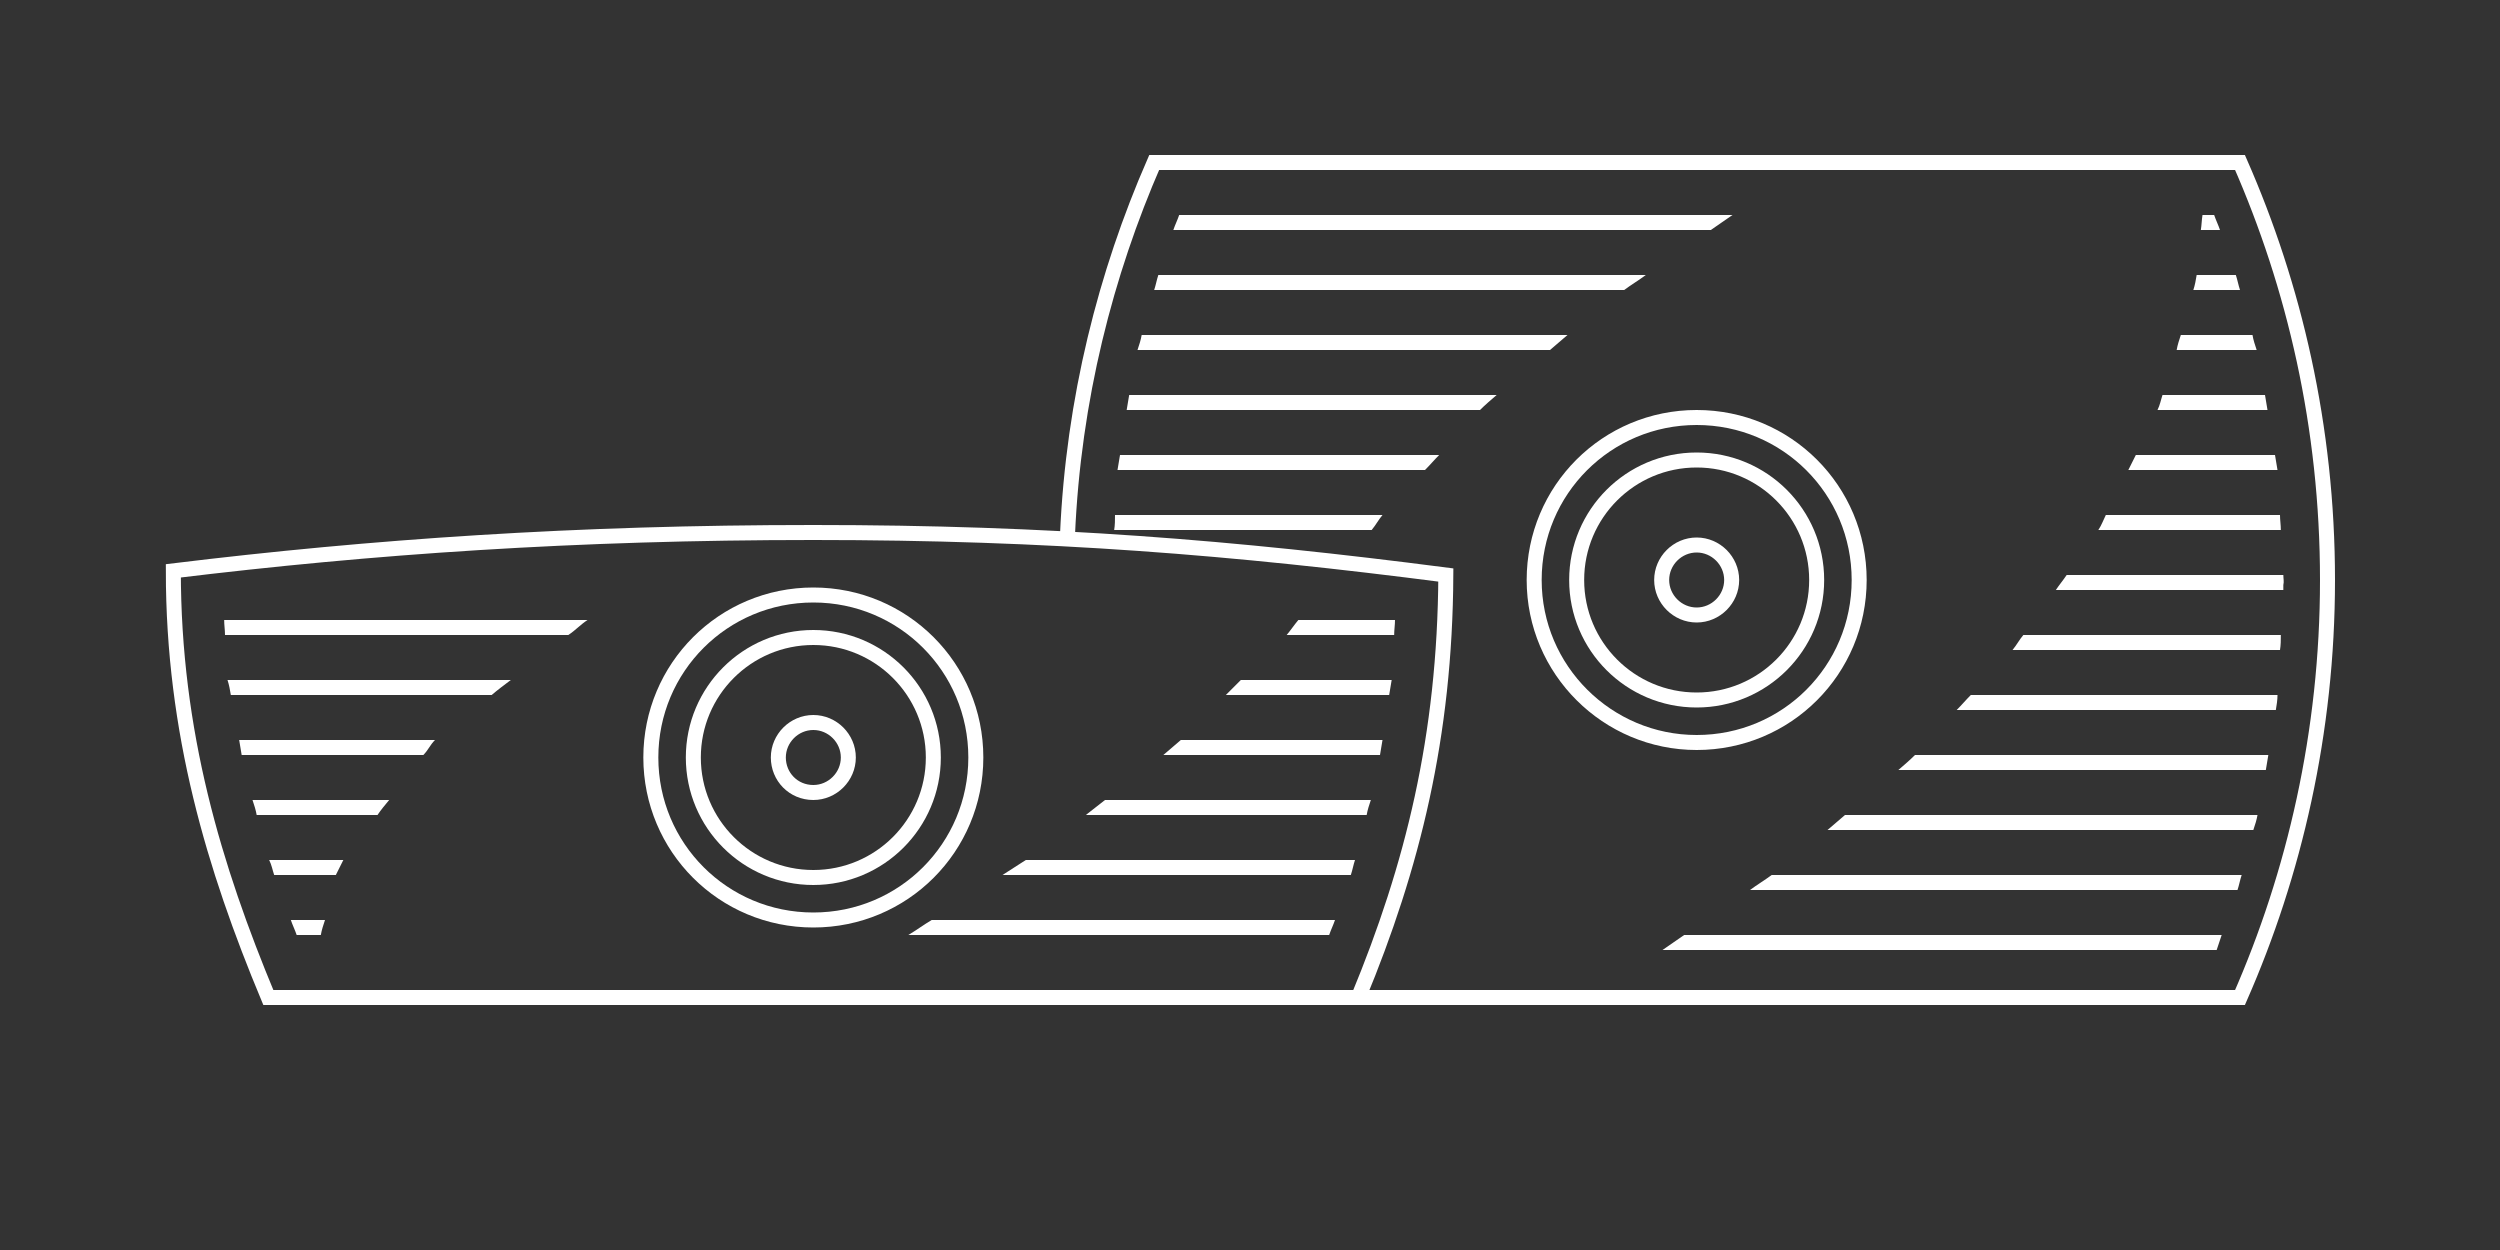
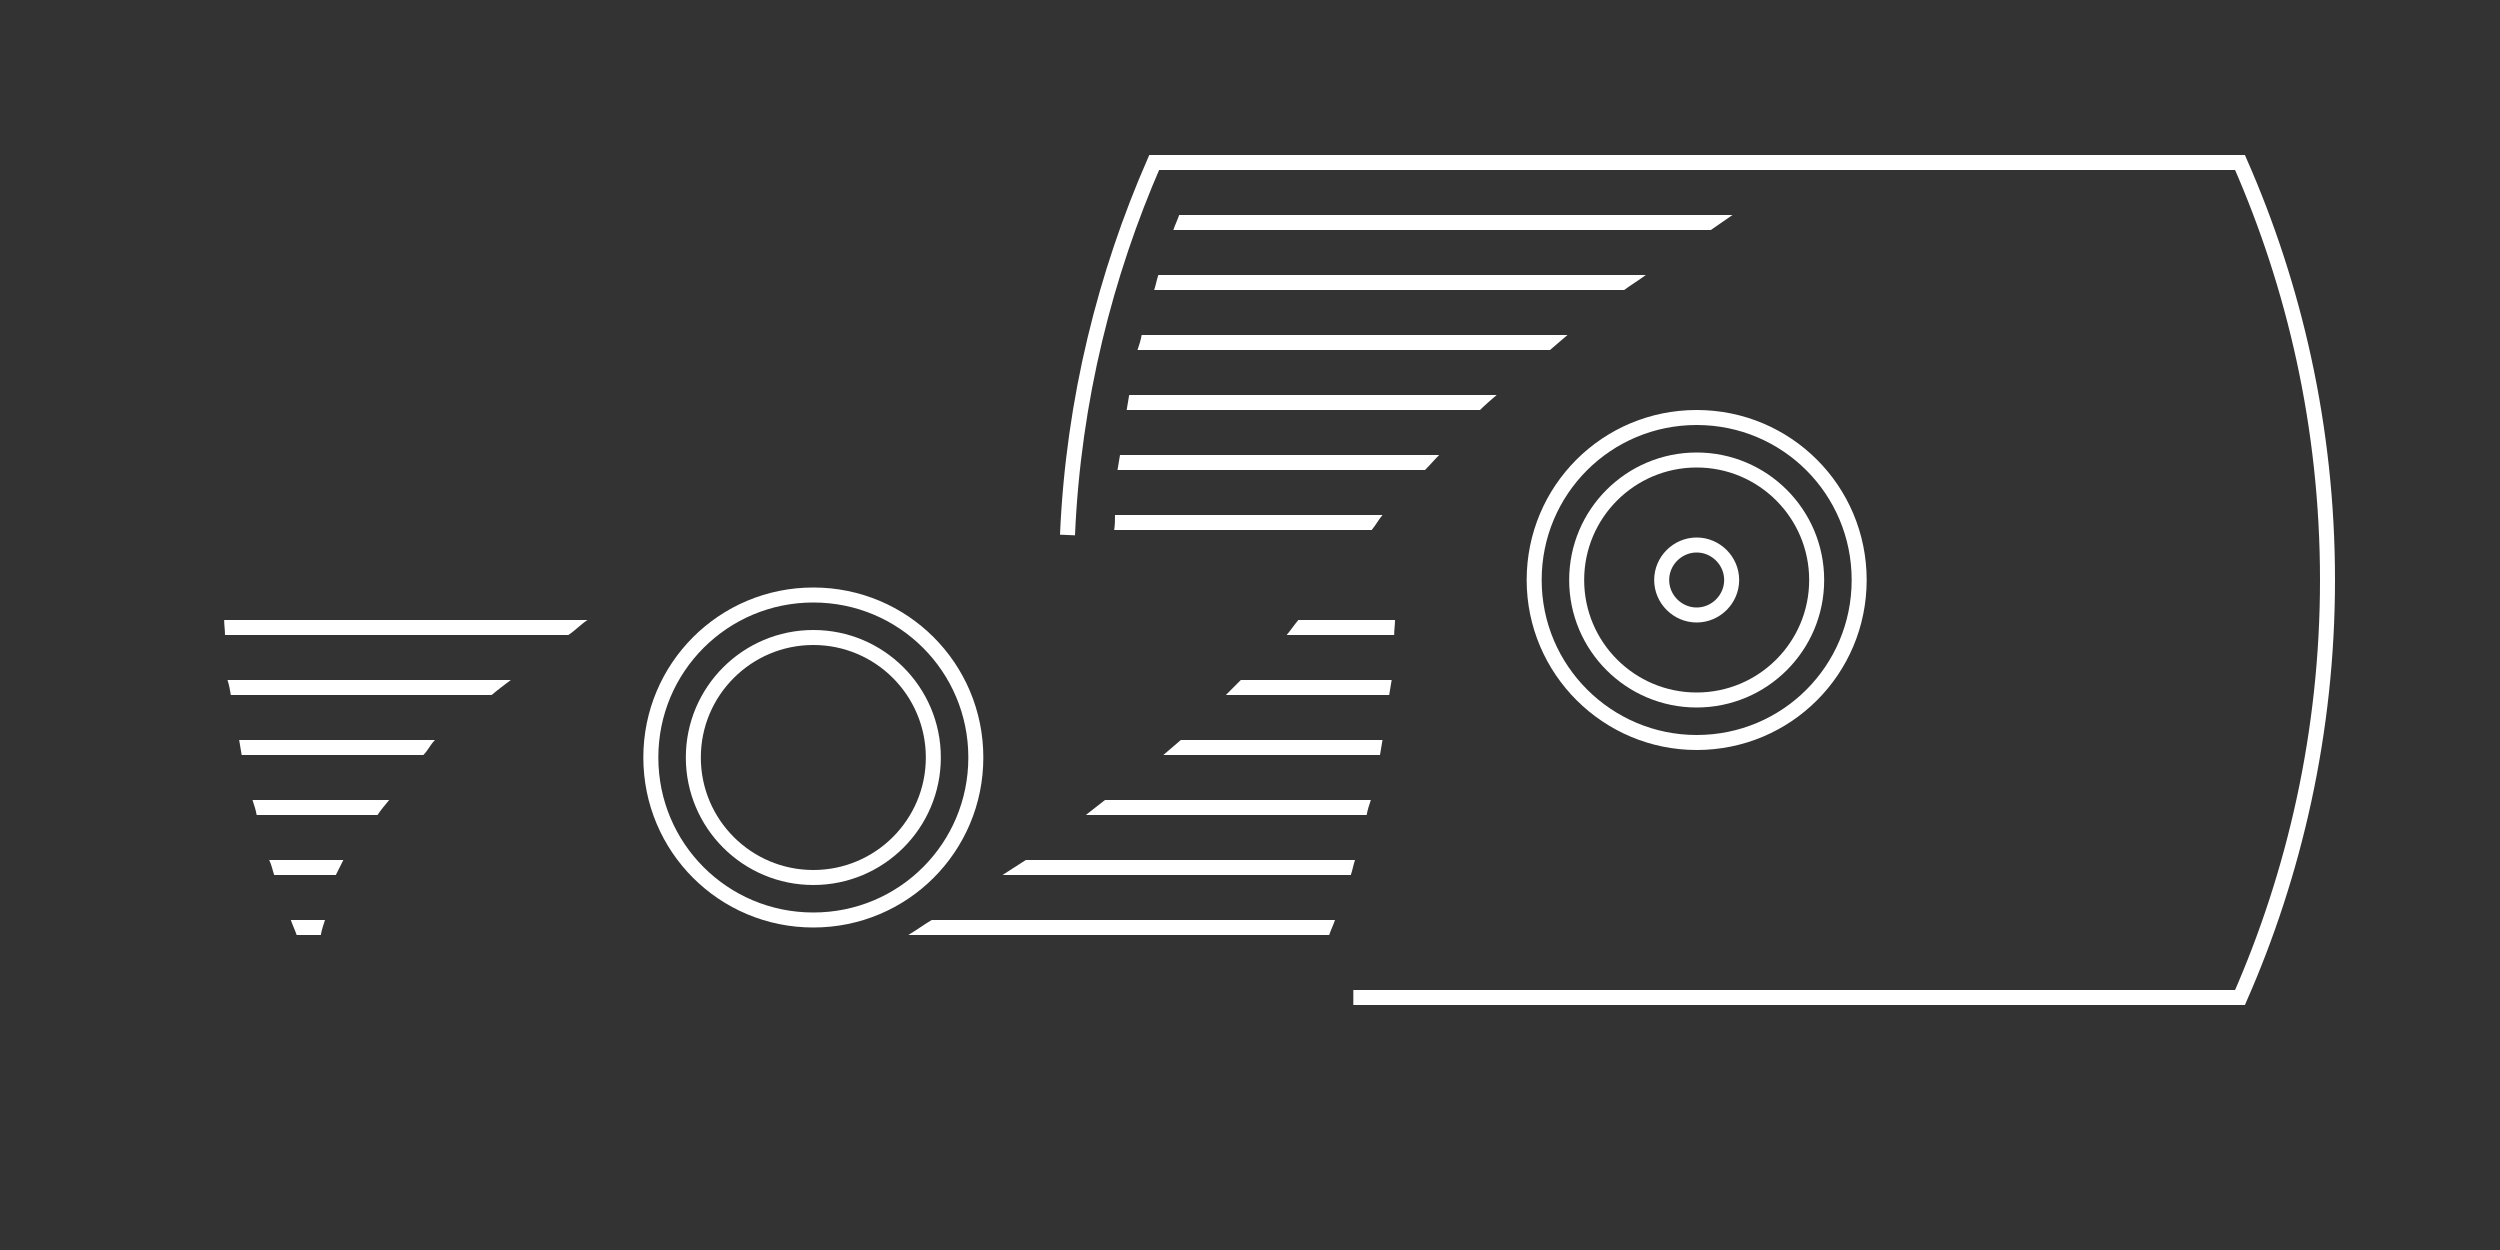
<svg xmlns="http://www.w3.org/2000/svg" xmlns:xlink="http://www.w3.org/1999/xlink" version="1.1" id="Ebene_1" x="0px" y="0px" viewBox="0 0 300 150" style="enable-background:new 0 0 300 150;" xml:space="preserve">
  <rect x="0" y="0" width="300" height="150" fill="#333333" stroke="none" />
  <style type="text/css">
	.st0{clip-path:url(#SVGID_2_);fill:#FFFFFF;}
	.st1{clip-path:url(#SVGID_2_);fill:none;stroke:#FFFFFF;stroke-width:1.8;}
</style>
  <g>
    <defs>
      <rect id="SVGID_1_" width="300" height="150" />
    </defs>
    <clipPath id="SVGID_2_">
      <use xlink:href="#SVGID_1_" style="overflow:visible;" />
    </clipPath>
-     <path class="st0" d="M266.6,112.2h-64.5c-0.9,0.6-1.7,1.2-2.6,1.8H266C266.2,113.4,266.4,112.8,266.6,112.2 M266.4,27.6   c-0.2-0.6-0.5-1.2-0.7-1.8h-1.4c-0.1,0.6-0.1,1.2-0.2,1.8H266.4z M269,105h-56.4c-0.8,0.6-1.8,1.2-2.6,1.8h58.5   C268.7,106.2,268.8,105.6,269,105 M270.9,97.8h-49.5c-0.7,0.6-1.4,1.2-2.1,1.8h51.1C270.6,99,270.8,98.4,270.9,97.8 M272.2,90.6   h-42.4c-0.6,0.6-1.3,1.2-2,1.8h44.1C272,91.8,272.1,91.2,272.2,90.6 M273.3,83.4h-36.8c-0.6,0.6-1.1,1.2-1.7,1.8h38.3   C273.2,84.6,273.3,84,273.3,83.4 M273.7,76.2h-30.9c-0.5,0.6-0.8,1.2-1.3,1.8h32.1C273.7,77.4,273.7,76.8,273.7,76.2 M274,69h-26   c-0.4,0.6-0.9,1.2-1.3,1.8H274c0-0.2,0-0.4,0-0.6C274.1,69.8,274,69.4,274,69 M273.6,61.8h-20.9c-0.3,0.6-0.5,1.2-0.9,1.8h21.9   C273.7,63,273.6,62.4,273.6,61.8 M273,54.6h-16.7c-0.3,0.6-0.6,1.2-0.9,1.8h17.9C273.2,55.8,273.1,55.2,273,54.6 M271.8,47.4h-12.3   c-0.2,0.6-0.3,1.2-0.6,1.8h13.2C272,48.6,271.9,48,271.8,47.4 M270.3,40.2h-8.6c-0.2,0.6-0.4,1.2-0.5,1.8h9.6   C270.6,41.4,270.4,40.8,270.3,40.2 M263.6,33c-0.1,0.6-0.2,1.2-0.4,1.8h5.6c-0.2-0.6-0.3-1.2-0.5-1.8H263.6z" />
    <path class="st1" d="M203.6,89.1c10.8,0,19.5-8.7,19.5-19.5c0-10.8-8.7-19.5-19.5-19.5c-10.8,0-19.5,8.7-19.5,19.5   C184.1,80.4,192.9,89.1,203.6,89.1z" />
    <circle class="st1" cx="203.6" cy="69.6" r="14.4" />
    <path class="st1" d="M203.6,73.8c2.3,0,4.2-1.9,4.2-4.2s-1.9-4.2-4.2-4.2c-2.3,0-4.2,1.9-4.2,4.2S201.3,73.8,203.6,73.8z" />
    <path class="st1" d="M162.4,119.7h106.4c6.5-14.8,10.5-31.8,10.5-50.1c0-18.4-4-35.3-10.5-50.1H138.5c-5.8,13.3-9.7,28.4-10.4,44.7   " />
    <path class="st0" d="M140.8,27.6h64.5c0.9-0.6,1.7-1.2,2.6-1.8h-66.4C141.3,26.4,141,27,140.8,27.6 M138.5,34.8h56.4   c0.8-0.6,1.8-1.2,2.6-1.8H139C138.8,33.6,138.7,34.2,138.5,34.8 M136.5,42H186c0.7-0.6,1.4-1.2,2.1-1.8H137   C136.9,40.8,136.7,41.4,136.5,42 M135.2,49.2h42.4c0.6-0.6,1.3-1.2,2-1.8h-44.1C135.4,48,135.3,48.6,135.2,49.2 M134.1,56.4H171   c0.6-0.6,1.1-1.2,1.7-1.8h-38.3C134.3,55.2,134.2,55.8,134.1,56.4 M133.7,63.6h30.9c0.5-0.6,0.8-1.2,1.3-1.8h-32.1   C133.8,62.4,133.8,63,133.7,63.6" />
-     <path class="st1" d="M32.2,119.7H163c6.5-15.7,10.4-31.3,10.5-50.7c-25.5-3.3-47.5-5.1-75.9-5.1c-28.5,0-53,1.7-76.8,4.6   C20.8,87.9,25.7,104.1,32.2,119.7z" />
    <circle class="st1" cx="97.6" cy="90.9" r="14.4" />
    <path class="st0" d="M166.7,83.4c0.1-0.6,0.2-1.2,0.3-1.8h-18.1c-0.6,0.6-1.2,1.2-1.8,1.8H166.7z M155.8,74.4   c-0.5,0.6-0.9,1.2-1.4,1.8h12.9c0-0.6,0.1-1.2,0.1-1.8H155.8z M165.6,90.6c0.1-0.6,0.2-1.2,0.3-1.8h-24.2c-0.7,0.6-1.4,1.2-2.1,1.8   H165.6z M164,97.8c0.1-0.6,0.3-1.2,0.5-1.8h-31.9c-0.8,0.6-1.5,1.2-2.3,1.8H164z M162.1,105c0.2-0.6,0.3-1.2,0.5-1.8h-39.5   c-0.9,0.6-1.9,1.2-2.8,1.8H162.1z M159.5,112.2c0.2-0.6,0.5-1.2,0.7-1.8h-48.4c-1,0.6-1.8,1.2-2.8,1.8H159.5z" />
    <path class="st0" d="M32.9,105h7.4c0.3-0.6,0.6-1.2,0.9-1.8h-8.9C32.6,103.8,32.7,104.4,32.9,105 M38.5,112.2   c0.1-0.6,0.3-1.2,0.5-1.8h-4.1c0.2,0.6,0.5,1.2,0.7,1.8H38.5z M50.8,90.6c0.6-0.6,0.8-1.2,1.4-1.8H28.7c0.1,0.6,0.2,1.2,0.3,1.8   H50.8z M27.7,83.4h31.3c0.7-0.6,1.5-1.2,2.3-1.8h-34C27.5,82.2,27.6,82.8,27.7,83.4 M45.3,97.8c0.4-0.6,0.9-1.2,1.4-1.8H30.3   c0.2,0.6,0.4,1.2,0.5,1.8H45.3z M70.5,74.4H26.9c0,0.6,0.1,1.2,0.1,1.8h41.2C69.1,75.6,69.6,75,70.5,74.4" />
    <path class="st1" d="M97.6,110.4c10.8,0,19.5-8.7,19.5-19.5c0-10.8-8.7-19.5-19.5-19.5s-19.5,8.7-19.5,19.5   C78.1,101.7,86.8,110.4,97.6,110.4z" />
-     <path class="st1" d="M97.6,95.1c2.3,0,4.2-1.9,4.2-4.2s-1.9-4.2-4.2-4.2c-2.3,0-4.2,1.9-4.2,4.2S95.2,95.1,97.6,95.1z" />
  </g>
</svg>